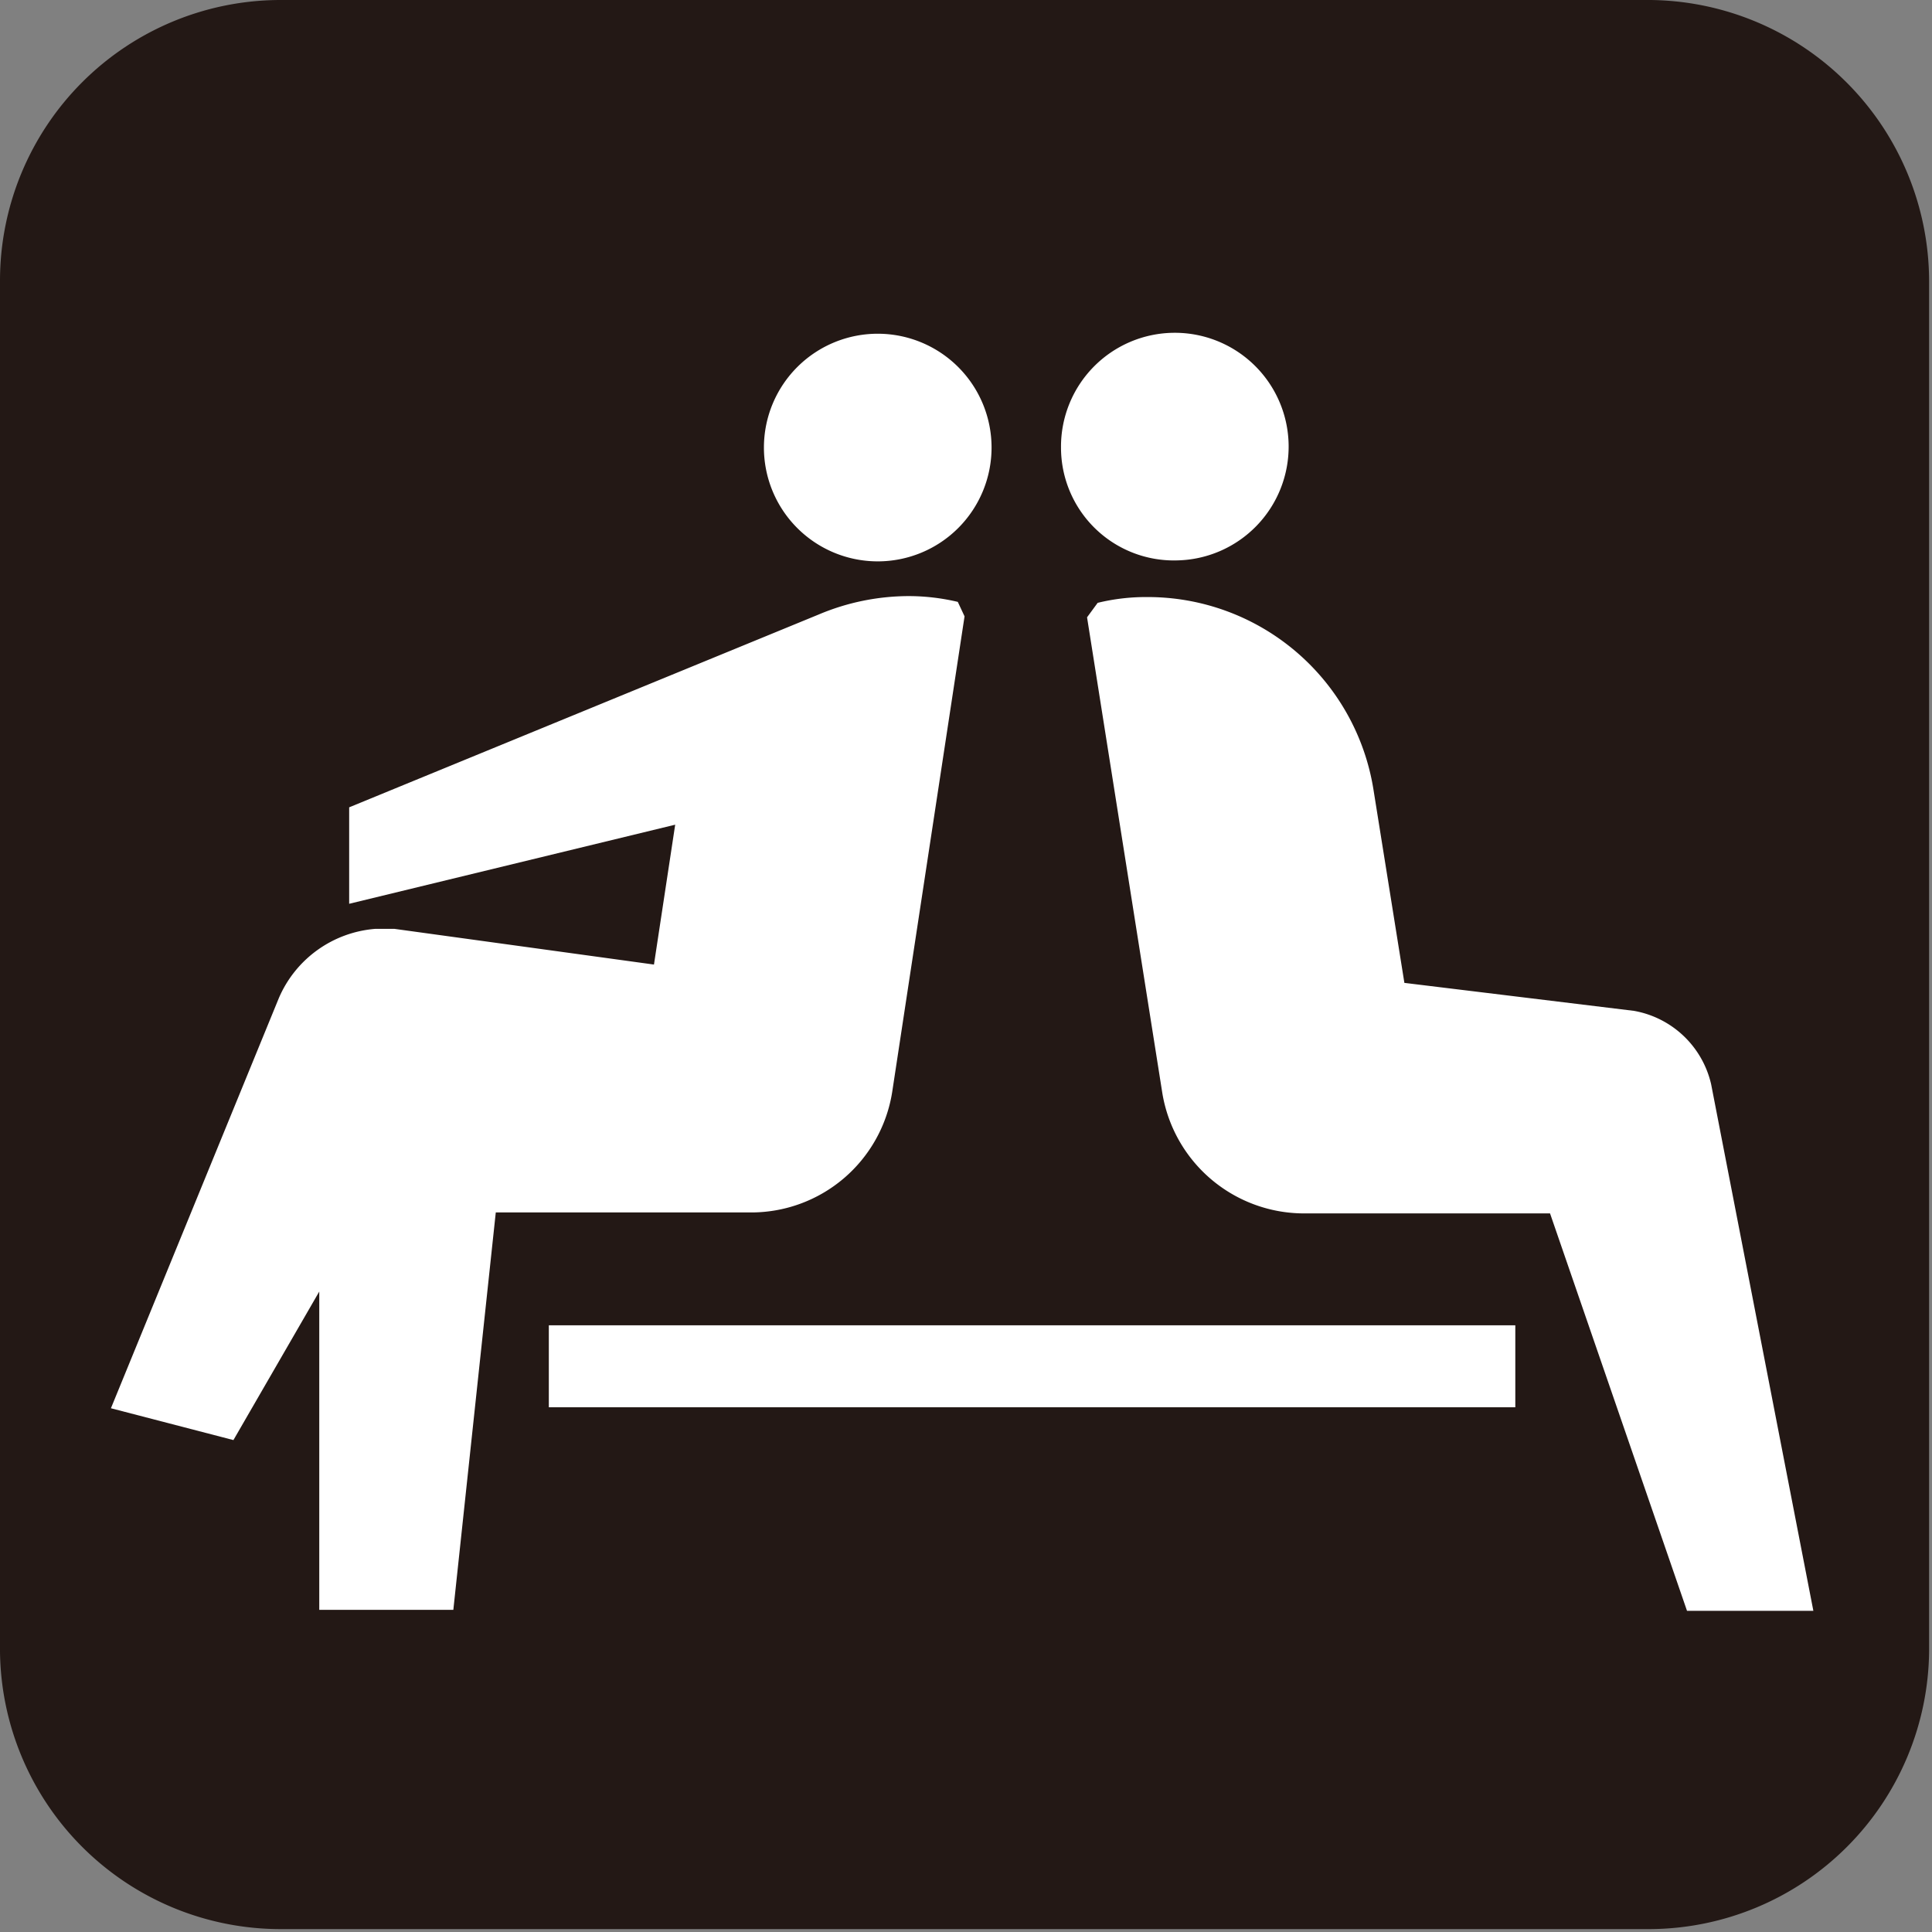
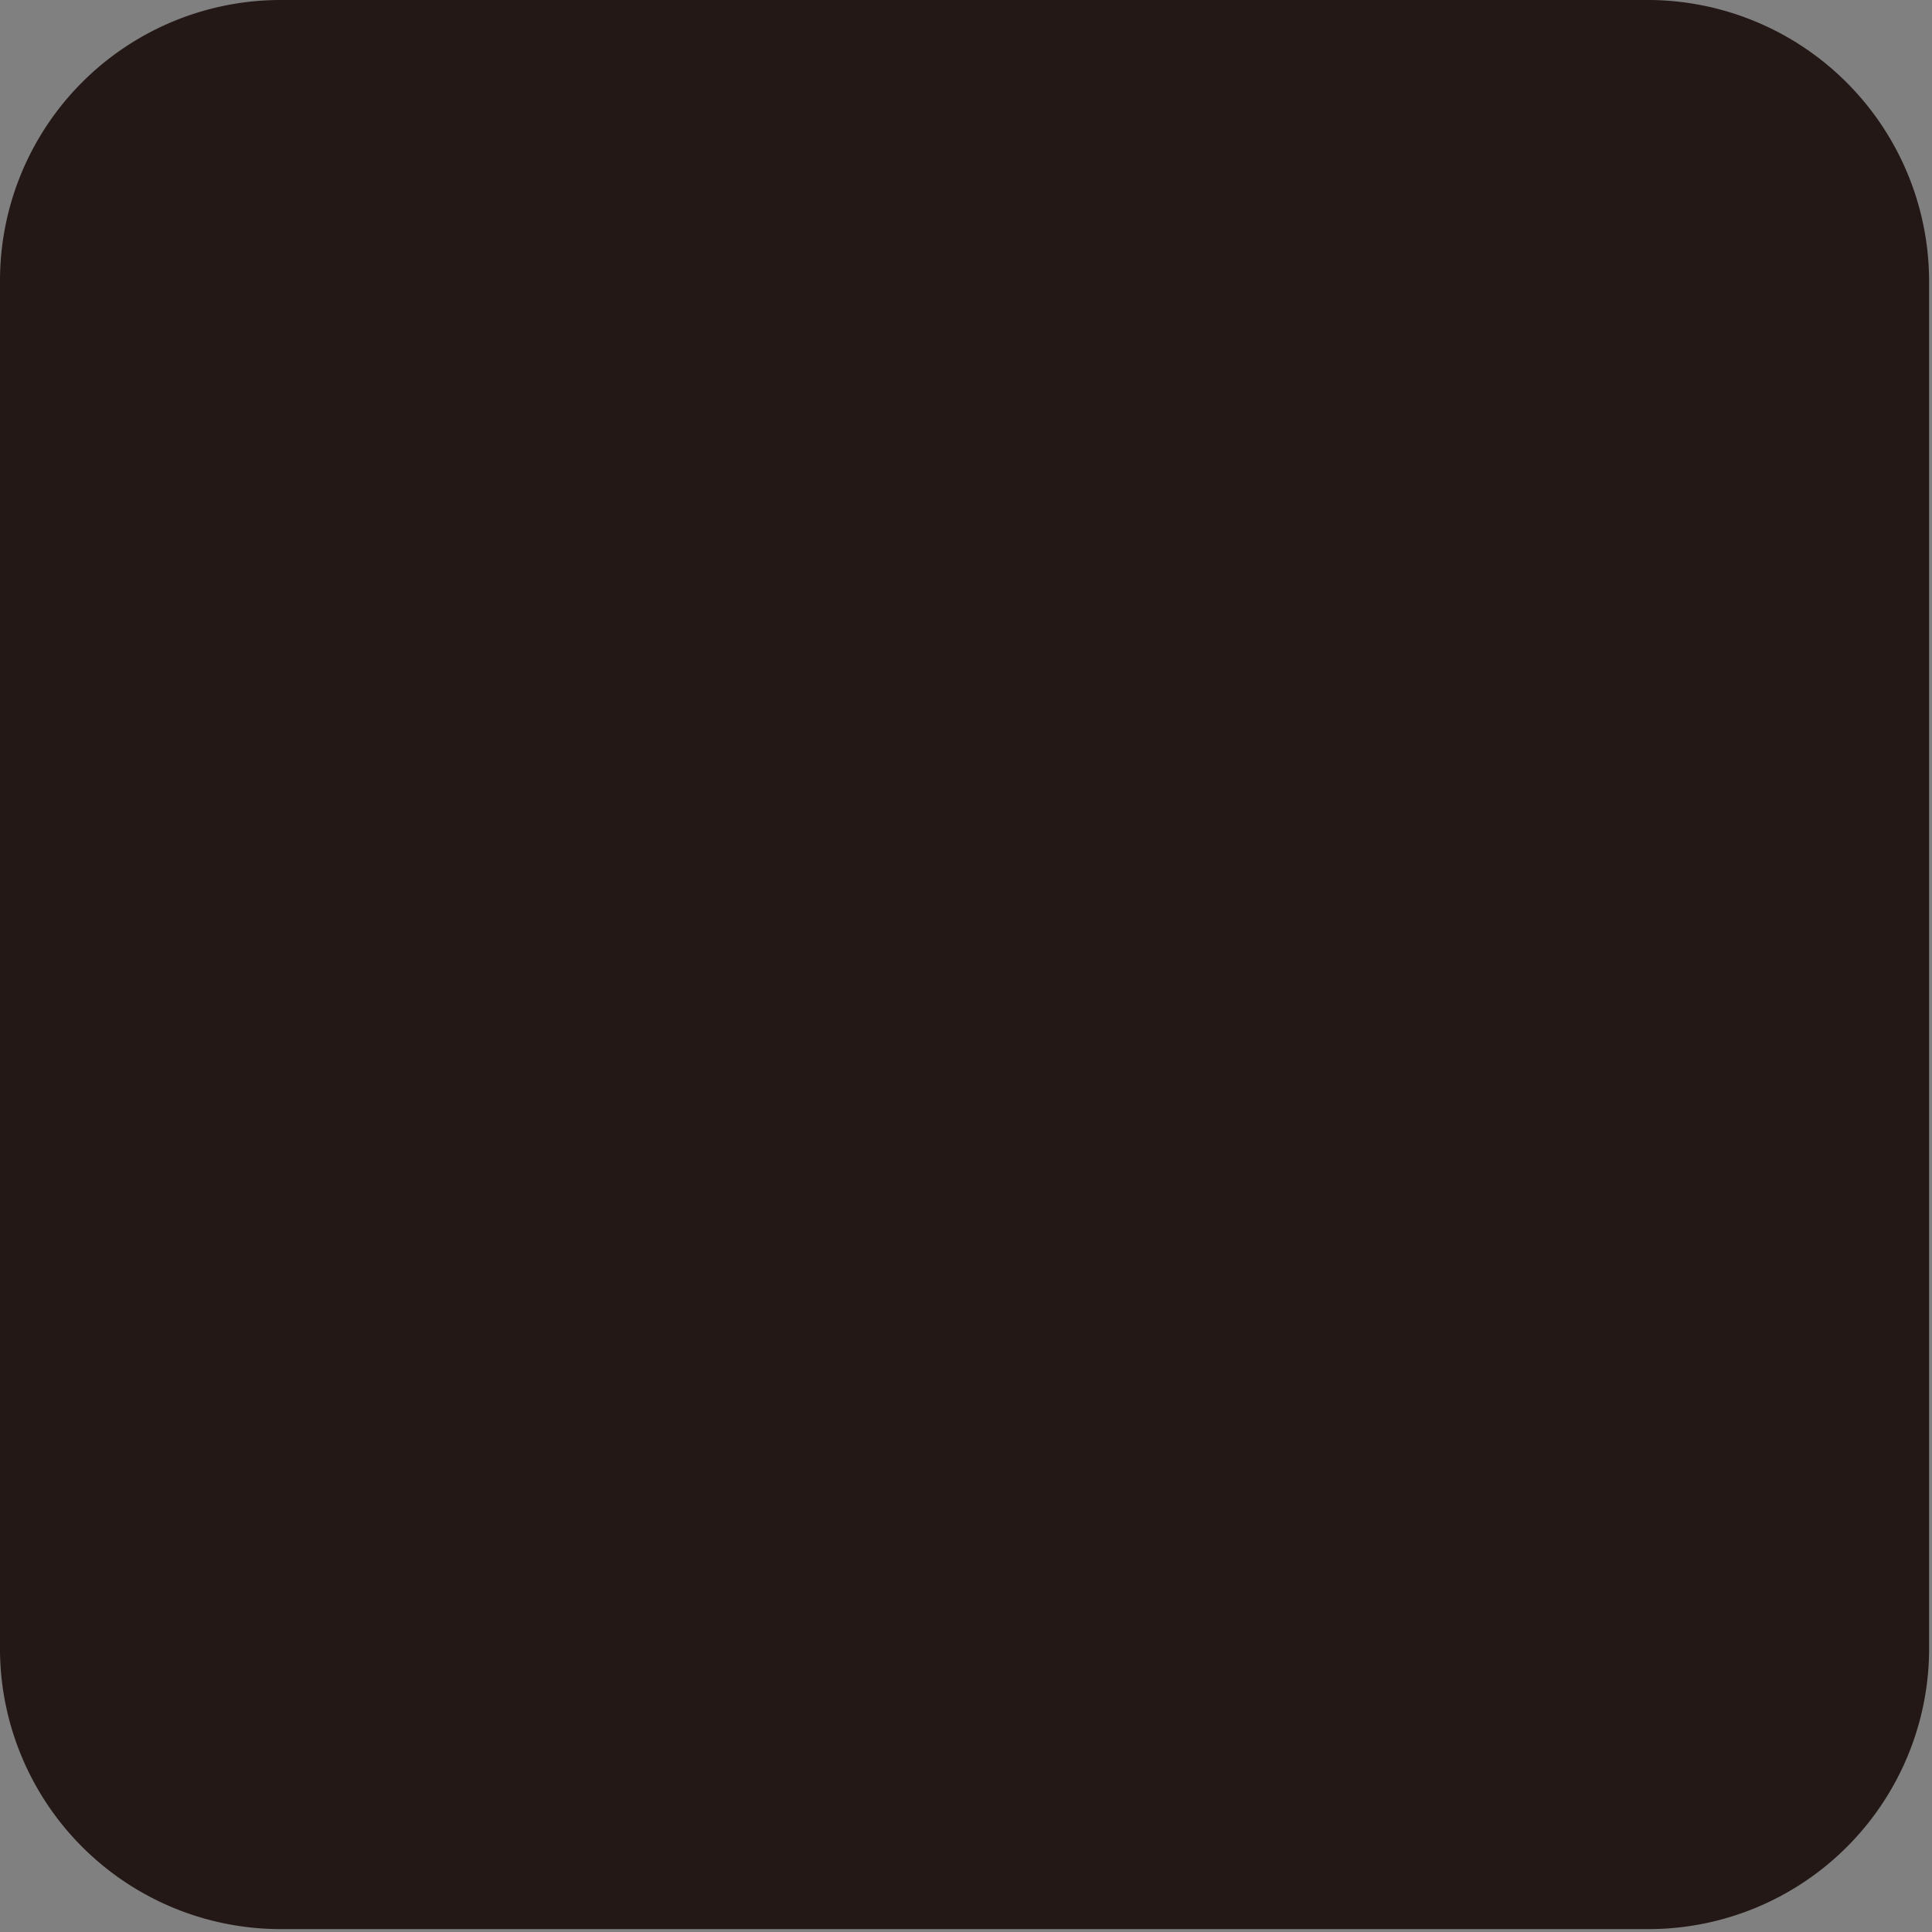
<svg xmlns="http://www.w3.org/2000/svg" id="icon" data-name="icon" viewBox="0 0 20.03 20.03" width="24" height="24">
  <rect x="0" y="0" width="20.03" height="20.03" fill="#808080" stroke="none" />
  <defs>
    <style>.cls-2{fill:#fff}</style>
  </defs>
  <path d="M17.11 0H2.91A2.91 2.91 0 000 2.91v14.21A2.91 2.91 0 002.91 20h14.2A2.91 2.91 0 0020 17.12V2.91A2.92 2.92 0 0017.11 0" fill="#231815" />
-   <path class="cls-2" d="M12.2 5.81A1.18 1.18 0 1011 4.64a1.17 1.17 0 001.2 1.17M9.11 3.46a1.18 1.18 0 101.17 1.18 1.18 1.18 0 00-1.17-1.18M9.93 6.24a2.22 2.22 0 00-.51-.06 2.41 2.41 0 00-.93.19l-4.87 2v1L7 8.55 6.78 10l-2.69-.37h-.2a1.19 1.19 0 00-1 .72L1.15 14.6l1.27.33.89-1.54v3.3H4.7l.44-4.12h2.64a1.48 1.48 0 001.47-1.25L10 6.39zM17.74 11.24a1 1 0 00-.8-.76l-2.38-.29-.32-2a2.37 2.37 0 00-2.35-2 2.1 2.1 0 00-.51.06l-.11.15.78 4.93a1.49 1.49 0 001.47 1.25h2.55l1.42 4.12h1.31z" />
-   <path class="cls-2" d="M5.69 13.74h10.02v.85H5.69z" />
+   <path class="cls-2" d="M5.69 13.74h10.02H5.69z" />
</svg>